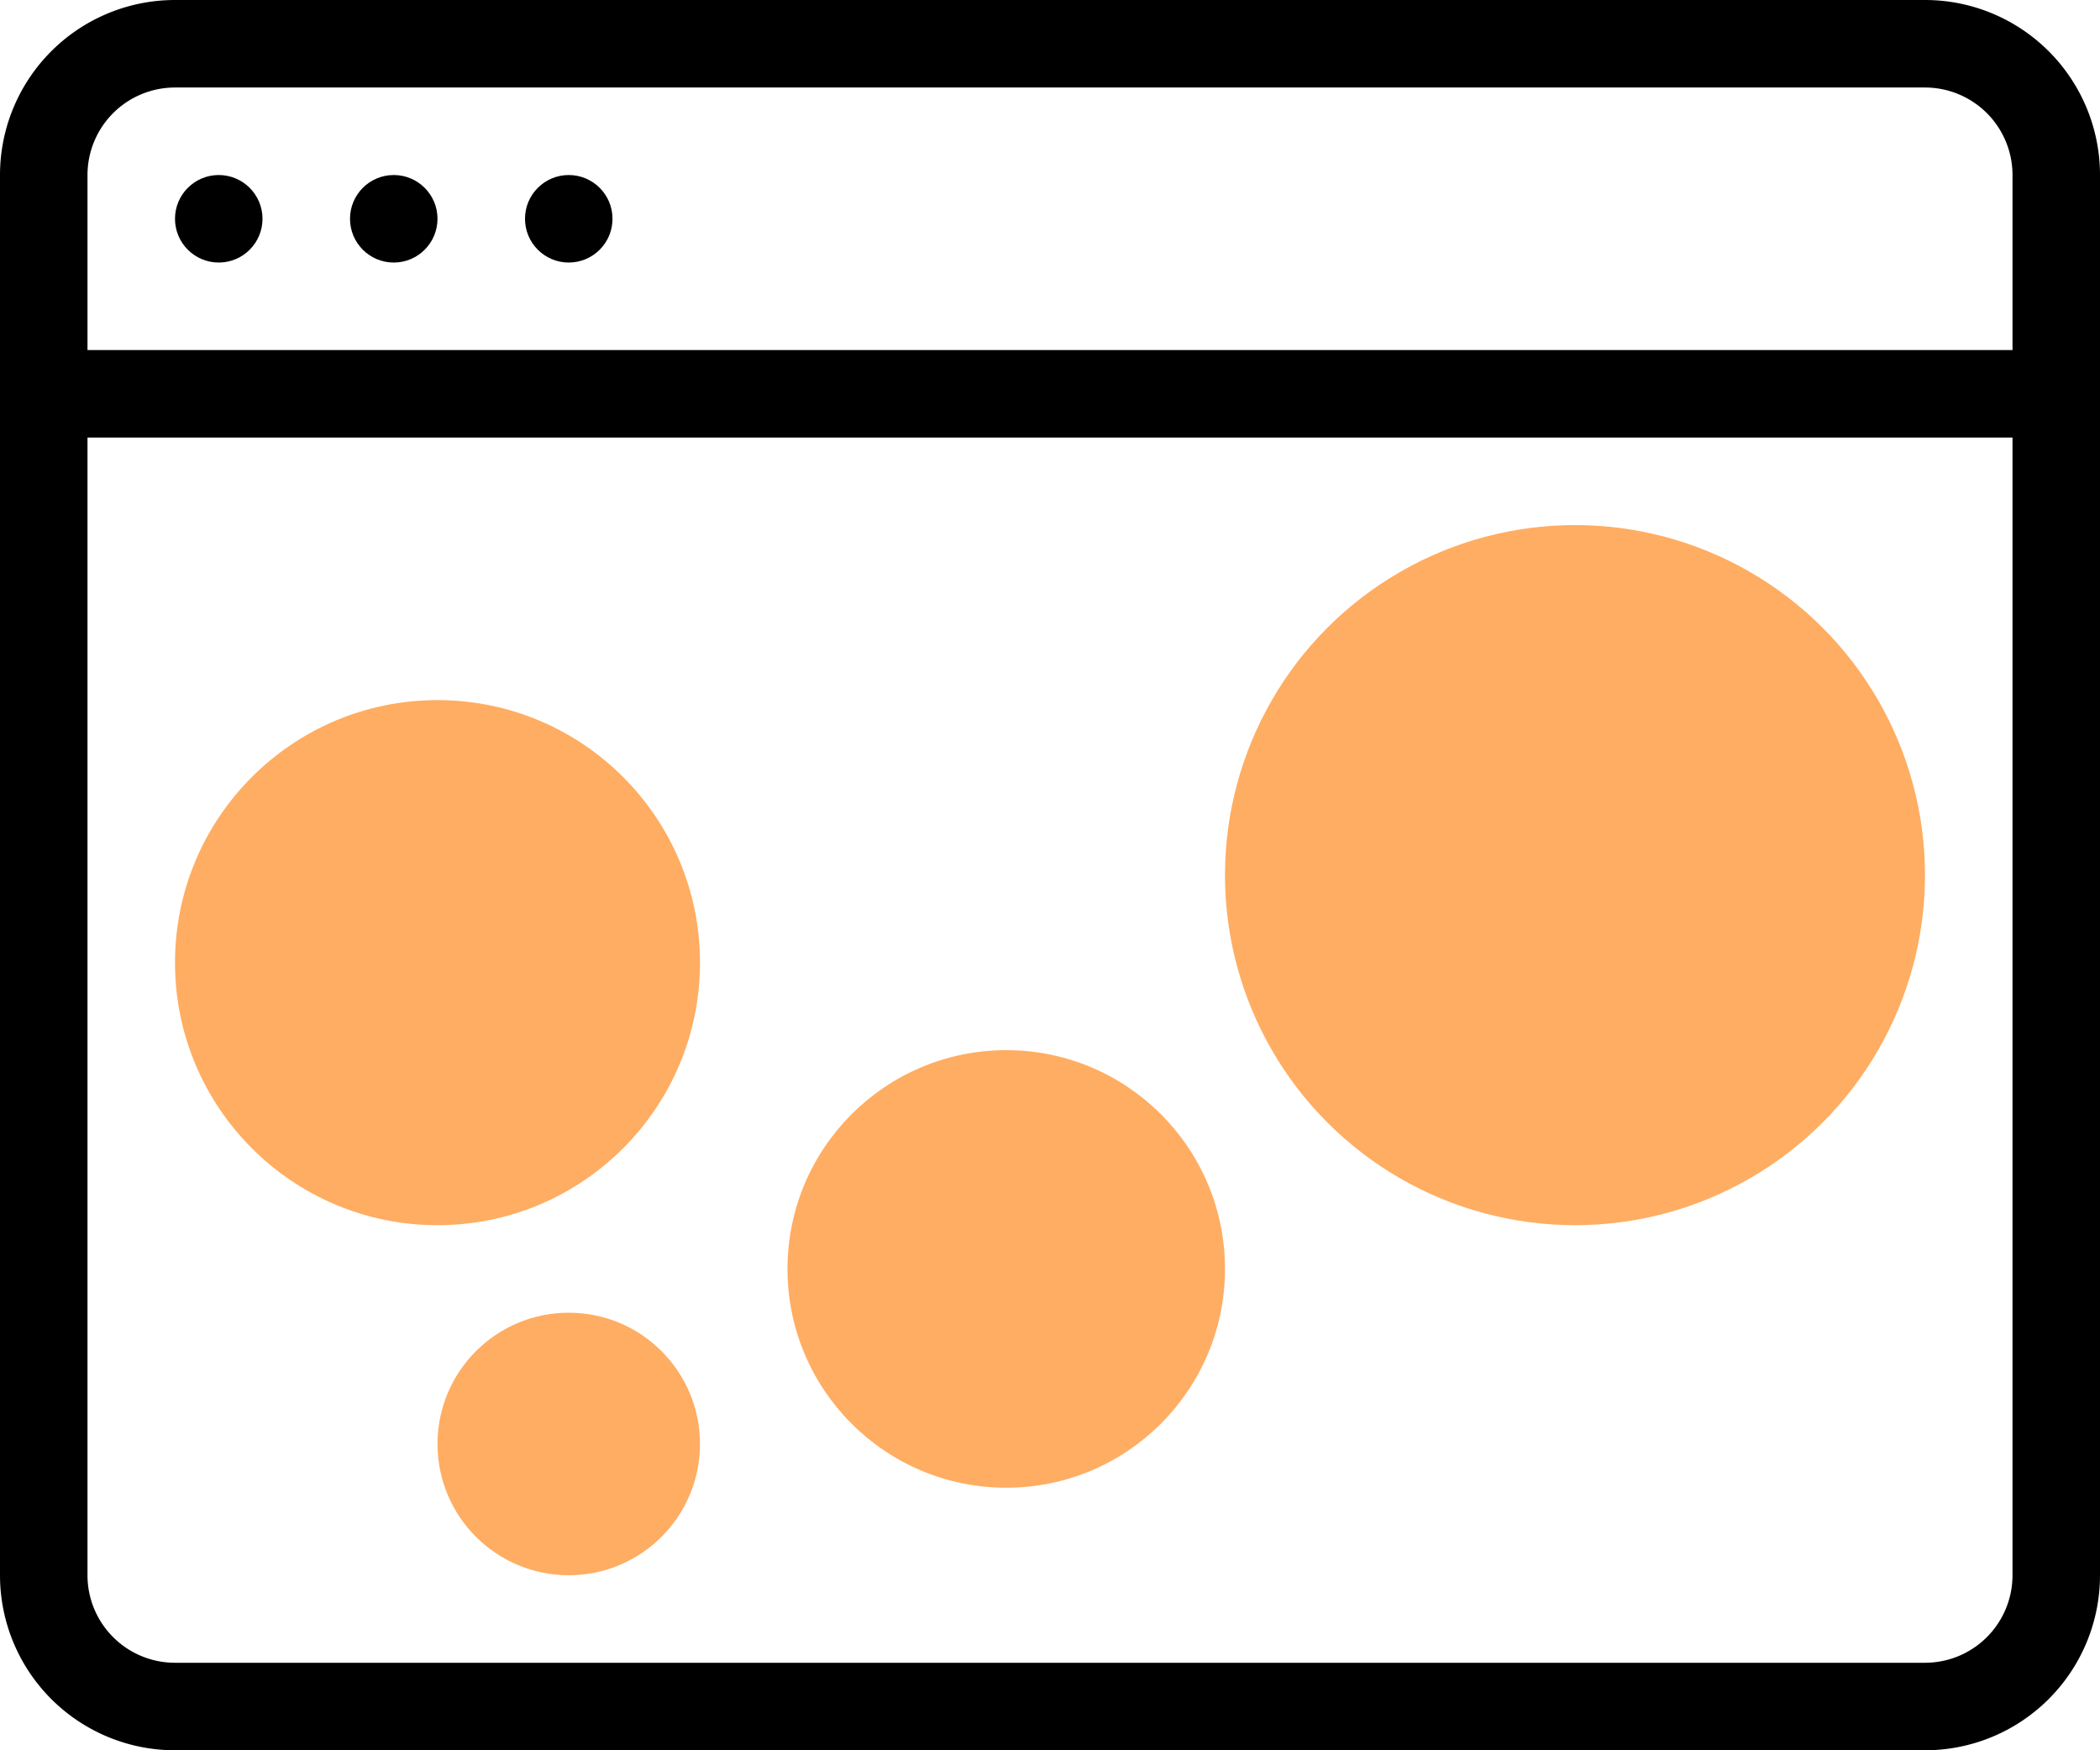
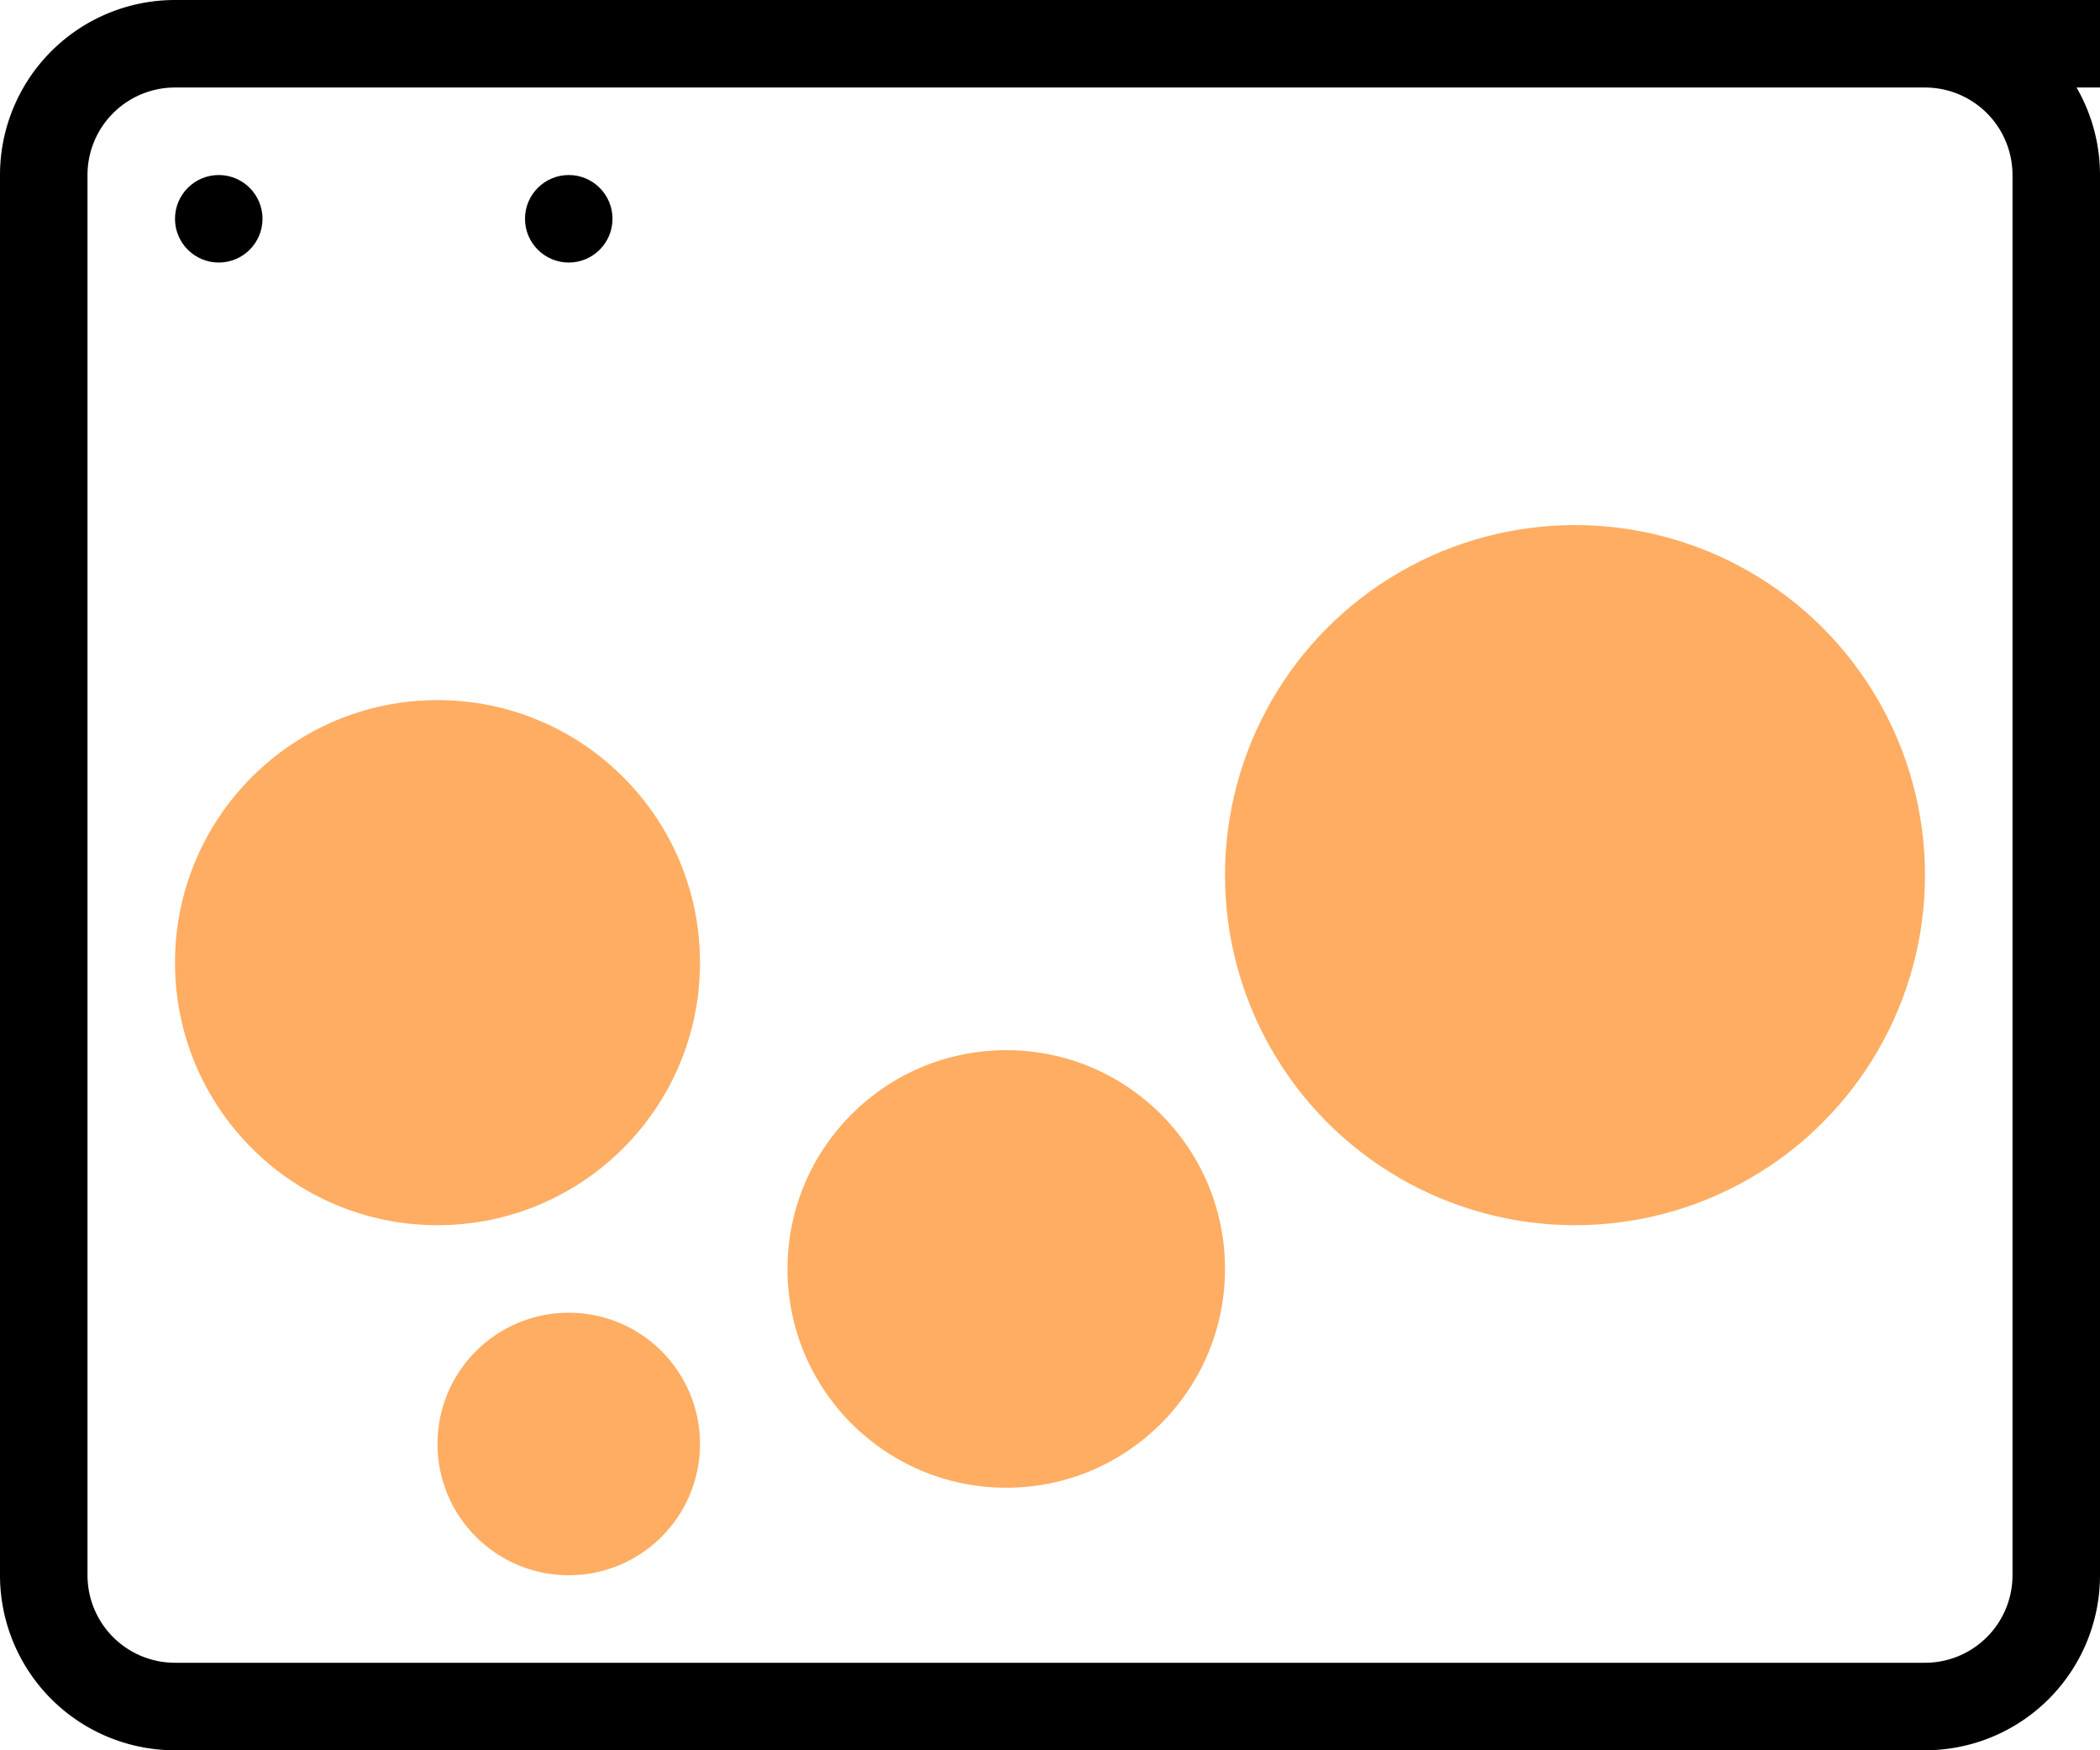
<svg xmlns="http://www.w3.org/2000/svg" width="24" height="20" fill="none">
-   <path d="M2 .5h20A1.5 1.5 0 0 1 23.5 2v16a1.5 1.5 0 0 1-1.5 1.5H2A1.5 1.5 0 0 1 .5 18V2A1.5 1.5 0 0 1 2 .5zM1 4.5h22" stroke="#000" />
+   <path d="M2 .5h20A1.5 1.5 0 0 1 23.5 2v16a1.5 1.5 0 0 1-1.5 1.5H2A1.5 1.5 0 0 1 .5 18V2A1.5 1.5 0 0 1 2 .5zh22" stroke="#000" />
  <circle cx="18" cy="10" r="4" fill="#FFAD62" />
  <circle cx="5" cy="11" r="3" fill="#FFAD62" />
  <circle cx="11.5" cy="14.5" r="2.5" fill="#FFAD62" />
  <circle cx="6.5" cy="16.5" r="1.5" fill="#FFAD62" />
  <circle cx="2.5" cy="2.5" r=".5" fill="#000" />
-   <circle cx="4.5" cy="2.5" r=".5" fill="#000" />
  <circle cx="6.5" cy="2.5" r=".5" fill="#000" />
</svg>